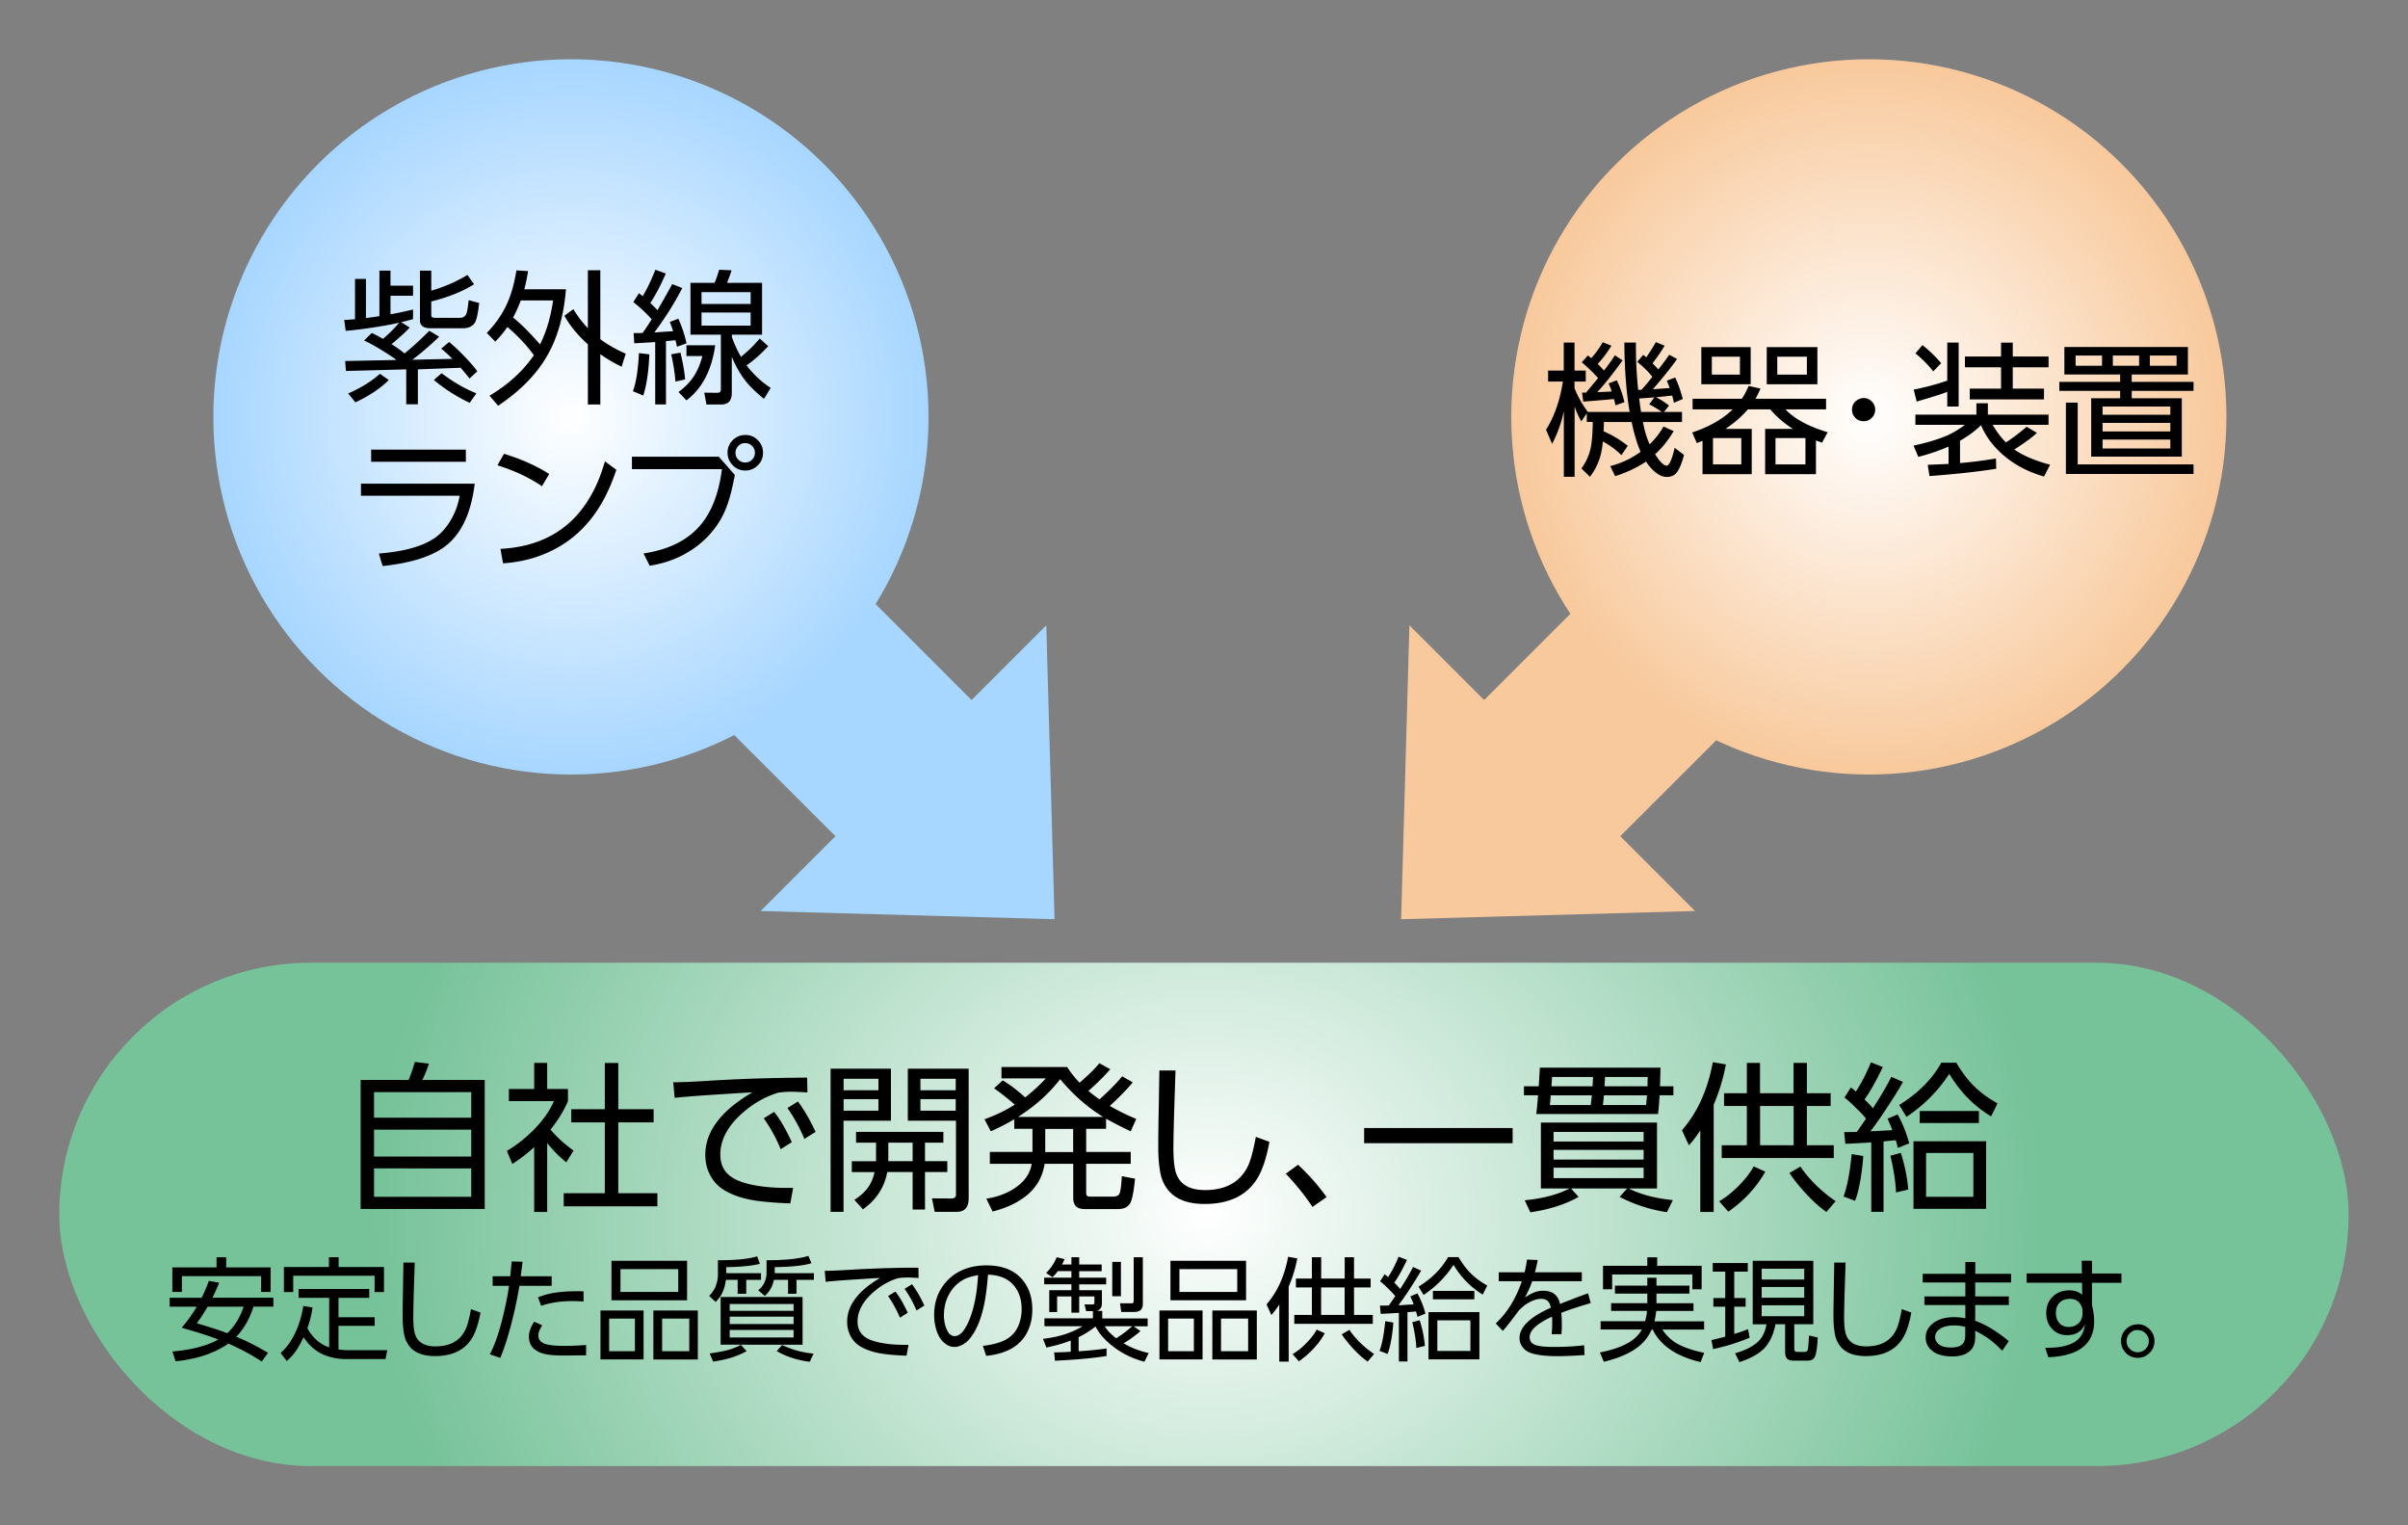
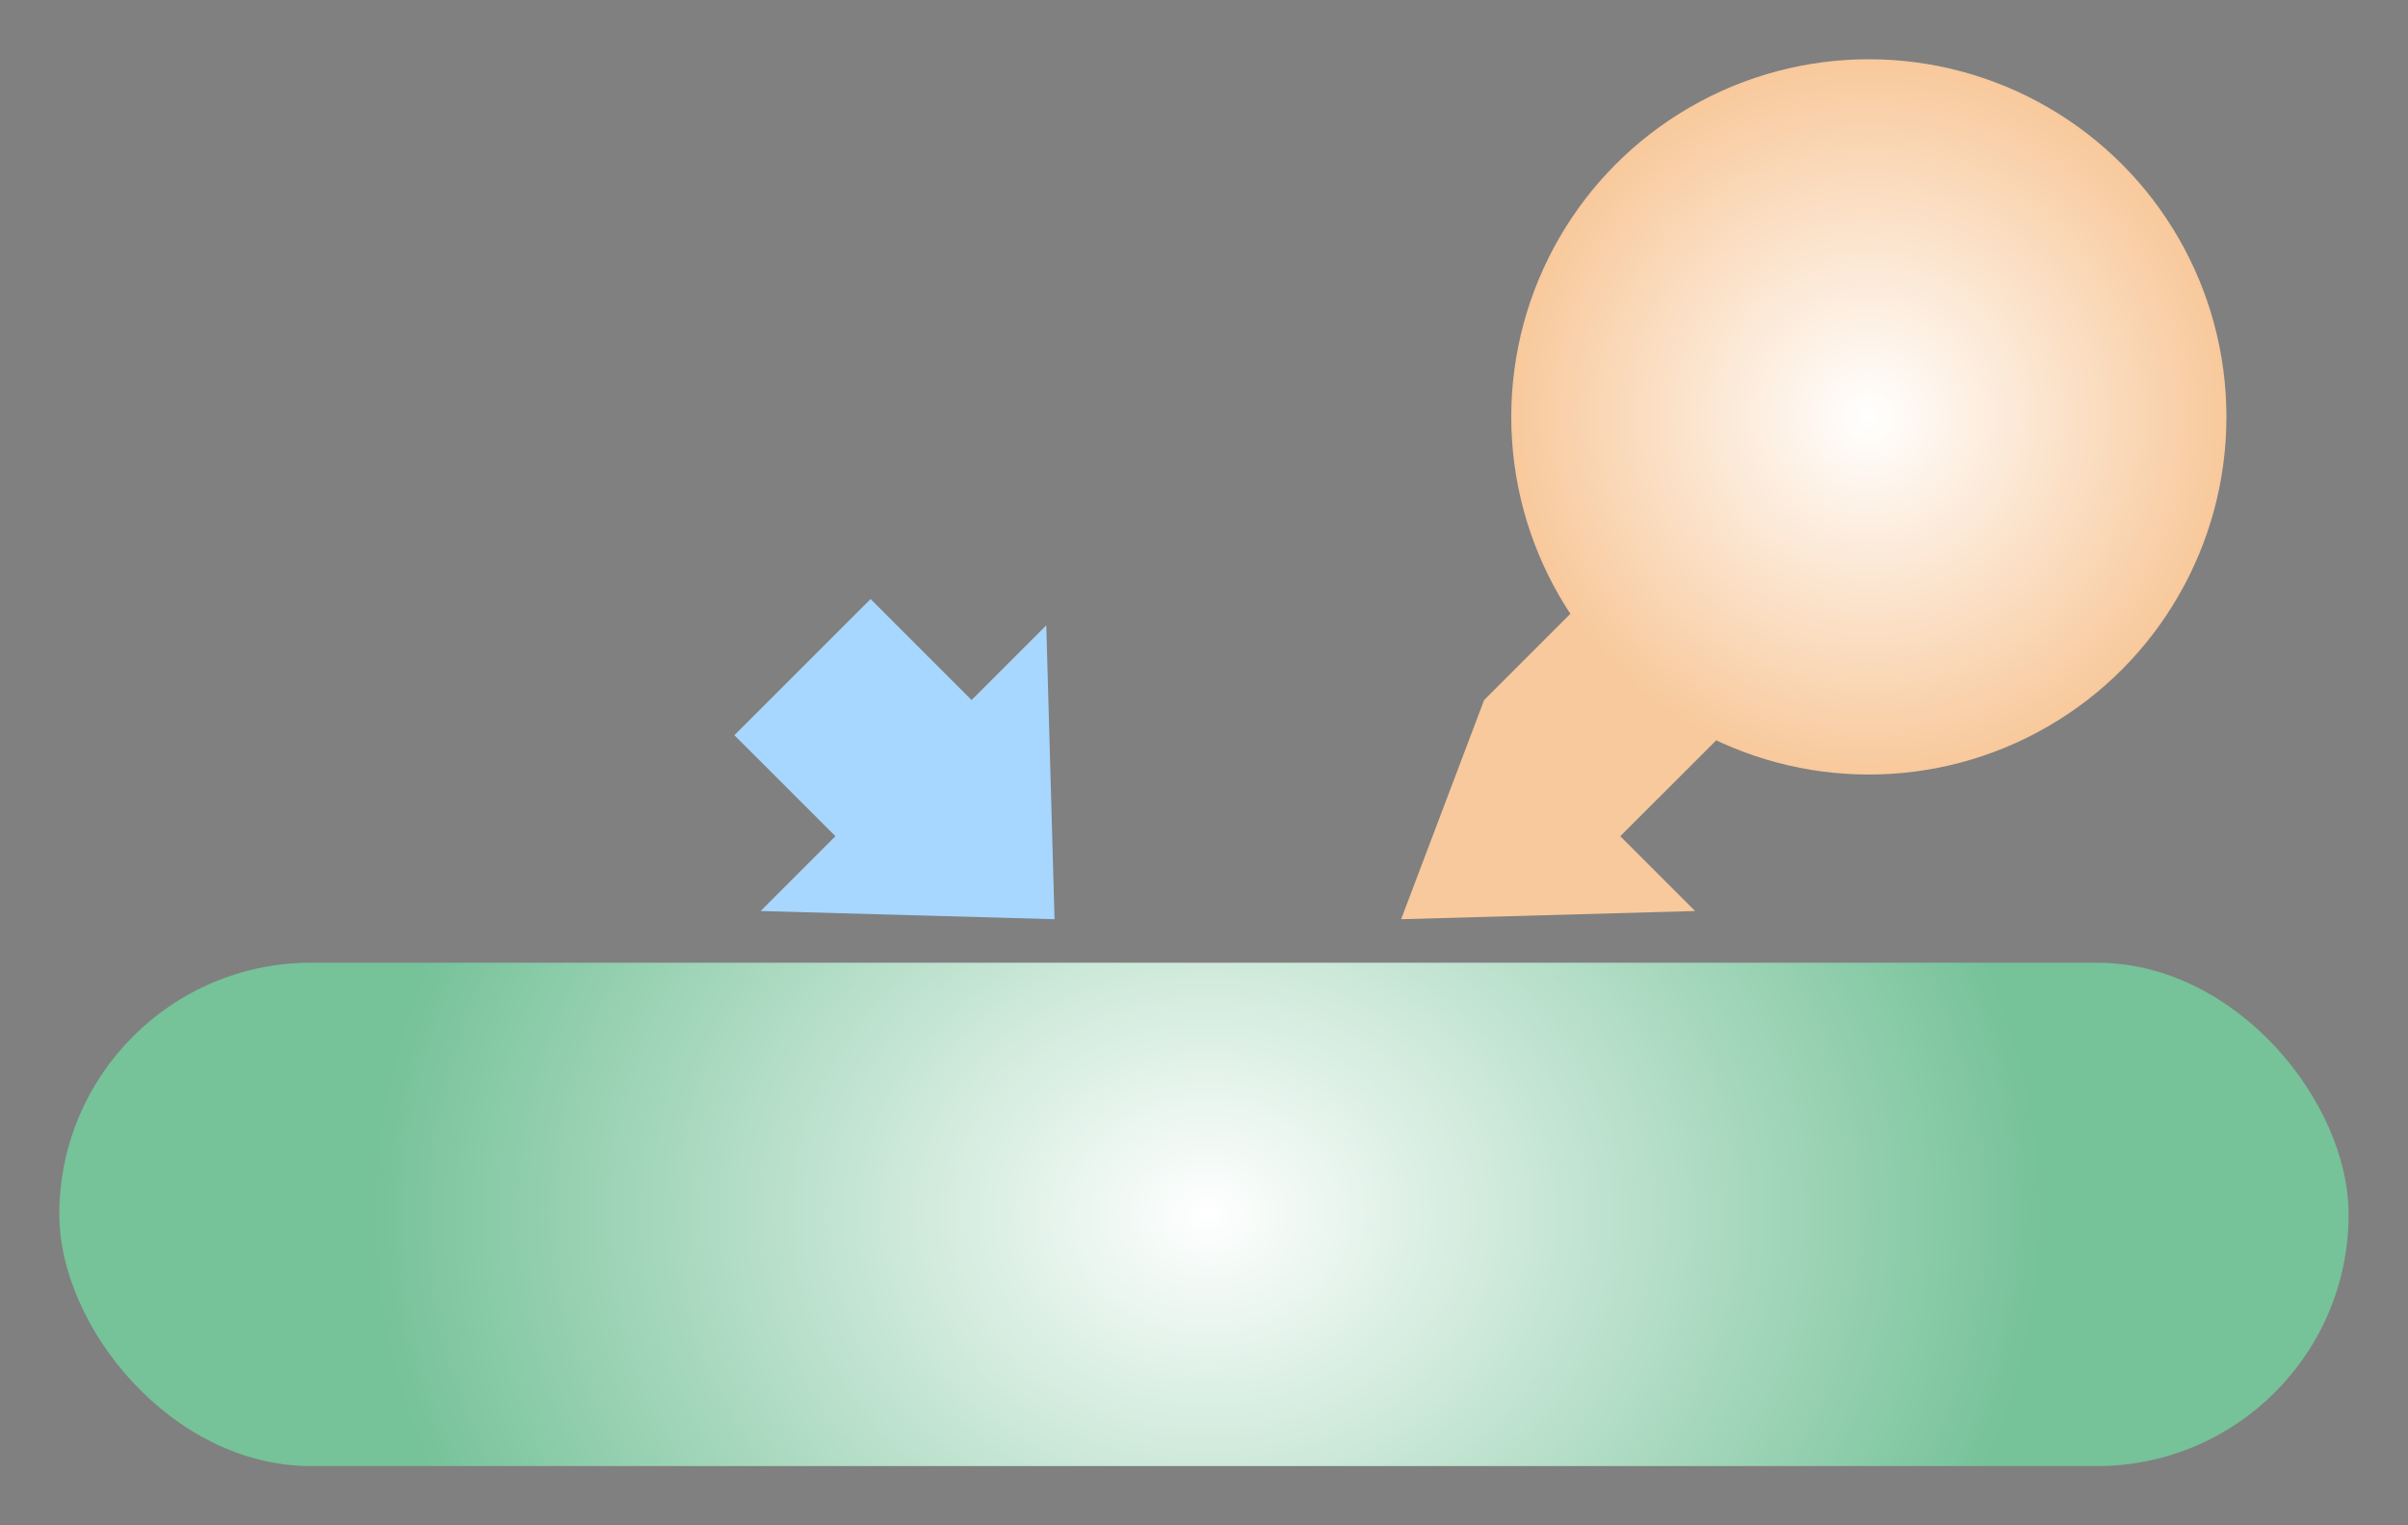
<svg xmlns="http://www.w3.org/2000/svg" viewBox="0 0 300 190">
  <rect x="0" y="0" width="300" height="190" fill="#808080" stroke="none" />
  <defs>
    <radialGradient id="a" cx="71.13" cy="51.93" r="44.55" fx="71.13" fy="51.93" gradientUnits="userSpaceOnUse">
      <stop offset="0" stop-color="#fff" />
      <stop offset="1" stop-color="#a7d6ff" />
    </radialGradient>
    <radialGradient id="b" cx="232.83" cy="51.93" r="44.55" fx="232.83" fy="51.93" gradientUnits="userSpaceOnUse">
      <stop offset="0" stop-color="#fff" />
      <stop offset="1" stop-color="#f8c99c" />
    </radialGradient>
    <radialGradient id="c" cx="149.79" cy="151.27" r="87.79" fx="149.79" fy="151.27" gradientTransform="matrix(1.19 0 0 1 -27.82 0)" gradientUnits="userSpaceOnUse">
      <stop offset="0" stop-color="#fff" />
      <stop offset="1" stop-color="#76c299" />
    </radialGradient>
  </defs>
  <path d="m131.38 114.5-1.03-36.61-9.31 9.31-12.58-12.58-16.97 16.96 12.59 12.58-9.32 9.32 36.62 1.02z" style="fill:#a7d6ff" />
-   <circle cx="71.13" cy="51.93" r="44.55" style="fill:url(#a)" />
-   <path d="m174.56 114.5 36.62-1.02-9.32-9.32 12.59-12.58-16.97-16.96L184.9 87.2l-9.31-9.31-1.03 36.61z" style="fill:#f8c99c" />
+   <path d="m174.56 114.5 36.62-1.02-9.32-9.32 12.59-12.58-16.97-16.96L184.9 87.2z" style="fill:#f8c99c" />
  <circle cx="232.83" cy="51.93" r="44.55" style="fill:url(#b)" />
  <rect width="285.21" height="62.7" x="7.39" y="119.92" rx="31.35" ry="31.35" style="fill:url(#c)" />
-   <path d="M50.41 44.01c.9-.71 1.92-1.65 3.08-2.81l1.22.74a34.283 34.283 0 0 1-3.34 2.87l4.99-.11c-.49-.5-.96-.93-1.39-1.27l.98-.83c.53.42 1.17 1.02 1.92 1.8.7.72 1.23 1.34 1.6 1.85l-.98.9a30.4 30.4 0 0 0-1.1-1.34l-5.33.2v4.35h-1.45v-4.35l-7.51.2-.1-1.24 6.31-.13.04-.03c-.36-.28-.92-.65-1.68-1.12-.93-.58-1.7-1-2.31-1.27l.96-.95c.43.2.9.45 1.4.74.82-.71 1.49-1.39 2.02-2.02-.63.15-1.43.31-2.42.47-1.61.26-3.02.45-4.25.55l-.19-1.35c.6-.04 1.05-.07 1.35-.1v-5.02h1.36v4.87c.71-.08 1.27-.16 1.68-.23v-5.67h1.38v1.87h2.81v1.26h-2.81v2.31c1.14-.21 2.07-.41 2.81-.6v1.2c-.58.16-1.07.29-1.48.38l1.06.67c-.5.55-1.26 1.24-2.26 2.07.59.37 1.13.75 1.61 1.14Zm-6.13 6.11-.9-1.11c1.57-.68 2.89-1.5 3.96-2.45l1.1.78c-1.06 1.05-2.45 1.97-4.16 2.78Zm8.03-16.41h1.42v2.5c1.56-.45 3.07-1.1 4.51-1.96l.82 1.16c-1.45.91-3.23 1.62-5.33 2.14v1.63c0 .17.03.28.09.33s.23.08.5.08h2.93c.44 0 .73-.18.87-.54.08-.22.17-.77.27-1.66l1.31.35c-.15 1.32-.33 2.15-.56 2.49-.3.44-.8.66-1.49.66h-3.99c-.9 0-1.34-.33-1.34-.99v-6.19ZM59.35 49l-.84 1.18c-1.67-.8-3.16-1.75-4.46-2.85l.97-.84c1.42 1.08 2.87 1.92 4.34 2.51ZM66.51 44.24c-.91-1.25-2.01-2.42-3.3-3.51-.43.64-.94 1.25-1.51 1.82l-1.05-1.08c1.1-1.13 1.94-2.36 2.53-3.67.51-1.13.9-2.5 1.16-4.12l1.45.09c-.13.84-.29 1.6-.47 2.26h5.19c-.26 3.25-1.03 6-2.32 8.25-1.33 2.33-3.37 4.41-6.13 6.26l-1.07-1.25c2.33-1.39 4.17-3.07 5.52-5.04Zm.77-1.33c.79-1.59 1.33-3.42 1.63-5.49h-4.03c-.23.65-.55 1.37-.96 2.14.96.76 2.08 1.87 3.37 3.35Zm7.51-.66c.88.66 1.94 1.27 3.17 1.81l-.52 1.62c-.95-.46-1.83-.98-2.65-1.56v6.26h-1.55v-7.49c-1.24-1.11-2.22-2.29-2.93-3.56l1.12-.82c.52.86 1.12 1.65 1.81 2.37v-7.22h1.55v8.58ZM80.9 44.15c-.09 2.12-.34 3.83-.76 5.12l-1.29-.54c.4-1.05.65-2.64.75-4.75l1.3.16Zm1-5.5c.45-.76 1.07-1.84 1.85-3.26l1.25.49c-.98 1.9-2.14 3.74-3.47 5.52h.18l1.07-.08 1.08-.06c-.12-.38-.26-.77-.41-1.16l1.06-.4c.46 1.01.8 2.03 1.02 3.07l-1.19.42c-.06-.3-.12-.57-.18-.81l-1.19.11v7.89h-1.34v-7.77c-1.08.07-1.95.12-2.61.15l-.08-1.27h.42c.18 0 .42 0 .7-.02.46-.64.83-1.21 1.13-1.69-.64-.74-1.41-1.46-2.29-2.15l.71-1.11c.13.11.26.21.4.33l.05.04c.49-.76 1.02-1.86 1.59-3.29l1.3.47c-.69 1.58-1.34 2.8-1.93 3.67.37.35.66.64.87.89Zm2.88 5.28c.33 1.42.52 2.53.57 3.33l-1.2.27c-.06-.92-.23-2.05-.53-3.4l1.15-.2Zm4.32-.91c-.43 3.09-1.62 5.37-3.58 6.85l-.99-1.04c.81-.59 1.45-1.25 1.92-1.98.45-.69.8-1.52 1.06-2.5h-1.99v-1.34h3.58Zm3.2 1.44c.56-.47.9-.77 1.03-.89.33-.3.77-.77 1.32-1.4l1.06.95c-.88.95-1.78 1.75-2.7 2.39.88 1.15 1.89 2.09 3.01 2.81l-.84 1.36c-.85-.69-1.54-1.34-2.07-1.96-.76-.89-1.4-1.98-1.94-3.28v4.51c0 .96-.43 1.43-1.3 1.43h-1.86l-.27-1.47 1.52.02c.19 0 .34-.02.44-.09.08-.05.11-.18.11-.4v-6.75h-3.79v-6.46h3.01c.19-.45.38-.99.56-1.63l1.55.07c-.14.46-.33.98-.56 1.56h4.36v6.46h-3.76v.28c.33.93.71 1.75 1.13 2.47Zm1.22-8.07H87.4v1.47h6.12v-1.47Zm0 2.54H87.4v1.63h6.12v-1.63ZM44.97 60.25h14.17c-.46 3.79-1.75 6.44-3.87 7.94-1.66 1.18-4.2 1.96-7.6 2.32l-.47-1.56c3.09-.24 5.41-.88 6.94-1.92.88-.6 1.63-1.48 2.24-2.64.42-.79.71-1.66.89-2.64h-12.3v-1.5Zm1.27-4.24h11.8v1.51h-11.8v-1.51ZM62.79 56.53c2.09.63 3.97 1.46 5.63 2.51l-.9 1.52c-1.58-1.07-3.43-1.94-5.55-2.6l.82-1.43Zm-.12 13.64-.32-1.8c3.36-.18 6.13-1.18 8.29-3 1.7-1.42 3.05-3.38 4.04-5.86.21-.54.44-1.22.69-2.04l1.42 1.05c-.53 1.55-1.09 2.85-1.68 3.89-1.96 3.52-4.8 5.86-8.51 7.04-1.24.39-2.55.63-3.94.72ZM78.71 56.89h10.84l2 2.27c-.29 1.54-.6 2.79-.95 3.76-.64 1.79-1.69 3.33-3.16 4.61-1.79 1.56-3.96 2.54-6.5 2.94l-.77-1.53c3.21-.48 5.61-1.7 7.21-3.67 1.35-1.67 2.2-3.95 2.56-6.83H78.73v-1.56Zm14.18-2.71c.63 0 1.16.25 1.61.74.38.42.56.91.56 1.48 0 .66-.24 1.2-.73 1.64-.42.38-.91.57-1.48.57-.66 0-1.21-.25-1.64-.74-.38-.42-.57-.92-.57-1.49 0-.64.24-1.18.73-1.63.42-.38.92-.57 1.52-.57Zm-.06 1.01c-.35 0-.64.13-.88.4-.21.23-.32.5-.32.81 0 .36.13.66.4.9.23.21.5.31.81.31.36 0 .66-.13.9-.4.21-.23.31-.51.31-.82 0-.35-.13-.65-.4-.89-.23-.21-.5-.31-.83-.31ZM204.5 48.55c.25-.26.71-.79 1.36-1.61-.47-.6-1.1-1.23-1.88-1.87l.75-.87.37.31c.49-.7.88-1.33 1.19-1.89l1.1.44c-.48.8-.98 1.53-1.51 2.19.35.36.59.62.73.77.7-.91 1.15-1.52 1.35-1.83l.98.53c-.74 1.05-1.75 2.3-3.01 3.76.09 0 .25-.01.48-.03.56-.04 1.09-.08 1.61-.12-.11-.28-.23-.59-.36-.91l1.04-.4c.38.8.69 1.7.95 2.68l-1.11.47c-.07-.34-.14-.64-.21-.89h-.08c-1.24.14-1.89.2-1.94.2.47.22 1.02.56 1.63 1.04l-.64.79h2.25v1.26h-4.87l.02.07c.19 1.04.47 1.94.82 2.7.64-.6 1.22-1.33 1.73-2.21l1.26.57c-.7 1.18-1.47 2.14-2.31 2.88.59.94 1.07 1.42 1.44 1.42.32 0 .65-.74 1-2.22l1.16.89c-.25.93-.51 1.61-.8 2.04-.31.47-.75.7-1.33.7-.61 0-1.24-.33-1.88-1-.26-.28-.5-.58-.72-.91-1.18.77-2.46 1.38-3.85 1.81l-.61-1.25c1.39-.36 2.65-.95 3.78-1.78-.45-1.03-.81-2.27-1.11-3.71h-3.46c0 .46-.02.85-.04 1.15 1.11.49 2.12 1.09 3.01 1.82l-.79 1.15c-.65-.64-1.42-1.21-2.31-1.7-.04.42-.09.81-.16 1.16-.22 1.2-.71 2.28-1.45 3.24l-1.06-1.04c.66-.9 1.07-1.88 1.23-2.96.11-.76.17-1.7.18-2.83h-.74v-1.08l-.69 1.01c-.36-.66-.64-1.28-.83-1.85v8.75h-1.34V51.2c-.28 1.4-.77 2.76-1.46 4.09l-.76-1.76c1.04-1.65 1.74-3.65 2.1-6h-1.84v-1.37h1.95v-3.49h1.34v3.49h1.4v1.37h-1.4v.81c.38 1 .93 1.98 1.64 2.94v.03h5.23c-.42-2.44-.64-5.32-.66-8.64h1.44v.6c0 1.64.09 3.4.28 5.29h.39Zm-5.51.29c.67-.01 1.28-.04 1.81-.09-.11-.33-.24-.66-.39-.99l1.02-.39c.42.89.74 1.8.95 2.72l-1.12.4c-.05-.26-.11-.52-.18-.79-.62.07-1.79.17-3.52.3l-.31.03-.15-1.13h.49c.15-.16.65-.77 1.51-1.81-.68-.74-1.36-1.4-2.04-1.96l.76-.85c.18.13.32.24.44.33.61-.71 1.08-1.37 1.41-1.98l1.09.43c-.56.91-1.13 1.67-1.71 2.27.35.35.61.63.78.83.61-.79 1.06-1.42 1.35-1.9l.97.62c-1.18 1.65-2.24 2.98-3.17 3.98Zm7.12.66-1.89.14c.06.53.14 1.08.23 1.67h2.58c-.56-.39-1.08-.7-1.56-.95l.64-.86ZM214.96 53.42h3.28v5.64h-6.13v-4.15c-.19.08-.42.17-.71.28l-.58-1.32c2.14-.71 3.82-1.68 5.05-2.88h-5v-1.32H217c.32-.46.6-1 .85-1.6l1.48.33c-.22.51-.42.93-.62 1.27h8.79v1.32h-5.06c1.11 1.18 2.87 2.13 5.26 2.85l-.7 1.3c-.36-.13-.61-.22-.76-.28v4.2h-6.33v-5.64h3.46c-1.12-.71-2.06-1.52-2.82-2.43h-2.79c-.77.9-1.71 1.71-2.79 2.43Zm-3-10.18h6.15v4.62h-6.15v-4.62Zm4.81 1.19h-3.5v2.23h3.5v-2.23Zm.17 10.14h-3.53v3.28h3.53v-3.28Zm3.17-11.33h6.31v4.62h-6.31v-4.62Zm4.82 11.33h-3.73v3.28h3.73v-3.28Zm.18-10.14h-3.69v2.23h3.69v-2.23ZM232.19 49.58c.41 0 .76.16 1.05.48.25.28.38.59.38.96 0 .43-.16.79-.48 1.08-.27.25-.59.37-.97.37-.43 0-.79-.16-1.07-.47-.25-.28-.37-.6-.37-.98 0-.42.16-.77.47-1.05.28-.25.61-.38.99-.38ZM246.82 52.95c-.71.7-1.58 1.35-2.63 1.95v2.78c1.36-.11 2.85-.3 4.48-.57l.03 1.28c-2.32.37-5.09.67-8.32.91l-.21-1.4c.56-.02 1.42-.06 2.59-.11v-2.16c-1.18.51-2.43.94-3.77 1.28l-.59-1.4c1.63-.36 2.98-.76 4.04-1.2.77-.32 1.55-.79 2.36-1.39h-6.17v-1.27h7.6v-1.42h1.43v1.42h7.56v1.27h-6.97c.51.86 1.06 1.59 1.66 2.19.82-.53 1.68-1.18 2.58-1.95l1.28.76c-.59.56-1.53 1.25-2.82 2.07 1.08.76 2.57 1.39 4.46 1.9l-.76 1.47c-1.77-.51-3.32-1.28-4.64-2.32-1.49-1.17-2.55-2.52-3.2-4.07Zm-4.22-5.53v-4.75h1.42v7.97h-1.42v-1.83c-.77.3-2.04.7-3.81 1.21l-.37-1.49c1.38-.27 2.78-.64 4.18-1.12Zm-3.1-4.44c.88.7 1.66 1.45 2.34 2.26l-.99 1.02c-.62-.8-1.36-1.55-2.22-2.24l.88-1.04Zm9.81-.3h1.45v1.73h4.46v1.34h-4.46v2.66h3.89v1.34h-9.25v-1.34h3.9v-2.66h-4.5v-1.34h4.5v-1.73ZM272.58 43.22v3.43h-7v.92h7.7v1.12h-7.7v.92h6.24v7.27h-11.29v-7.27h3.61v-.92h-7.58v-1.12h7.58v-.92h-6.95v-3.43h15.39Zm-13.73 14.63h14.43v1.19h-15.9v-8.89h1.47v7.71Zm3.03-13.56h-3.29v1.27h3.29v-1.27Zm8.51 6.35h-8.44v1.02h8.44v-1.02Zm0 2.04h-8.44v1.06h8.44v-1.06Zm0 2.07h-8.44v1.11h8.44v-1.11Zm-3.89-10.46h-3.27v1.27h3.27v-1.27Zm4.67 0h-3.33v1.27h3.33v-1.27ZM44.93 134.52h5.98c.28-.67.54-1.42.77-2.24l1.76.21c-.27.82-.55 1.5-.83 2.03h7.78v16.07H44.93v-16.07Zm13.78 1.52H46.6v3.18h12.11v-3.18Zm0 4.67H46.6v3.35h12.11v-3.35Zm0 4.83H46.6v3.54h12.11v-3.54ZM68.17 142.4v8.57h-1.62v-8.09c-.79.74-1.7 1.45-2.72 2.11l-.68-1.63a16.79 16.79 0 0 0 3.8-3.11c.95-1.05 1.63-2.08 2.05-3.09h-5.6v-1.51h3.15v-3.25h1.62v3.25h2.59v1.51c-.47 1.13-1.19 2.31-2.17 3.55.8.95 1.76 1.82 2.87 2.61l-.91 1.46c-.79-.62-1.58-1.42-2.38-2.39Zm7.18-9.99h1.68v5.76h4.4v1.64h-4.4v8.82h4.87v1.63H70.23v-1.63h5.12v-8.82h-4.18v-1.64h4.18v-5.76ZM83.89 134.81c.93 0 2.26-.05 3.99-.16 3.61-.23 7.22-.36 10.83-.4l1.85-.02.03 1.85c-.96-.06-1.63-.09-2.03-.09-.53 0-1.07.04-1.61.12-1.58.48-3.03 1.3-4.36 2.45-1.9 1.65-2.85 3.4-2.85 5.24s.98 2.92 2.94 3.52c1.46.44 3.26.65 5.4.65h.73l-.35 1.93c-1.59-.06-2.9-.16-3.93-.29-1.78-.23-3.24-.7-4.38-1.41-.68-.42-1.22-1-1.62-1.72-.44-.79-.66-1.66-.66-2.63 0-2.9 1.95-5.5 5.86-7.78-.38.01-2.32.13-5.82.36-1.63.11-2.91.22-3.86.32l-.17-1.94Zm11.26 4.49 1.3-.8c.73.92 1.46 2.17 2.2 3.77l-1.39.88a18.99 18.99 0 0 0-2.11-3.85Zm2.95-1.28 1.31-.81c.75.98 1.48 2.24 2.2 3.78l-1.4.88a19.54 19.54 0 0 0-2.11-3.85ZM103.48 133.12H111v6.48h-5.91v11.35h-1.61v-17.83Zm5.96 1.26h-4.34v1.43h4.34v-1.43Zm0 2.53h-4.34v1.44h4.34v-1.44Zm5.8 7.73h2.78v1.35h-2.78v4.67h-1.54v-4.67h-3.16c-.35 1.91-1.36 3.46-3.03 4.65l-1.07-1.18c.88-.56 1.53-1.2 1.94-1.91.25-.45.45-.97.58-1.55h-2.84v-1.35h3.02v-2.31h-2.49v-1.35h10.88v1.35h-2.29v2.3Zm-1.54 0v-2.3h-3.03v2.3h3.03Zm-.61-11.52h7.59v16.13c0 1.13-.49 1.7-1.48 1.7h-2.75l-.34-1.68 2.37.02c.41 0 .62-.15.62-.47v-9.22h-6v-6.48Zm5.98 1.26h-4.4v1.43h4.4v-1.43Zm0 2.53h-4.4v1.44h4.4v-1.44ZM136.98 136.94c1.24-1.11 2.18-2.07 2.82-2.87l1.32.75c-.65.8-1.6 1.78-2.86 2.94 1.06.61 2.16 1.15 3.3 1.62l-.69 1.54c-1.04-.48-2.06-1.01-3.07-1.57v1.26h-2.48v2.88h5.55v1.48h-5.55v3.57c0 .22.04.37.12.43.08.06.23.09.47.09h2.7c.46 0 .75-.13.87-.4s.22-.98.28-2.15l1.65.31c-.16 1.6-.36 2.6-.59 3.03-.27.51-.8.76-1.6.76h-3.96c-.53 0-.9-.09-1.11-.26-.29-.24-.44-.61-.44-1.09v-4.29h-3.56c-.27 1.65-1.04 2.99-2.32 4-1.13.89-2.52 1.53-4.17 1.94l-.78-1.6c1.47-.22 2.72-.71 3.76-1.46 1.09-.79 1.72-1.75 1.89-2.88h-5.21v-1.48h5.31v-2.88h-2.27v-1.19c-.86.51-1.83 1.02-2.92 1.5l-.79-1.5c1.37-.49 2.63-1.09 3.78-1.82-.81-.71-1.67-1.39-2.58-2.04l1.08-.99c.94.58 1.88 1.29 2.79 2.13.95-.75 1.81-1.54 2.58-2.37h-5.53v-1.42h8.18c.46.72.98 1.37 1.55 1.96 1.11-.96 1.93-1.77 2.47-2.43l1.35.75c-.77.89-1.68 1.78-2.72 2.7.39.33.82.65 1.28.98l.1.07Zm.46 2.19c-1.95-1.19-3.73-2.76-5.36-4.7-1.41 1.81-3.16 3.38-5.25 4.7h10.62Zm-3.74 1.49h-3.48v2.88h3.48v-2.88ZM144.44 133.34h2.01l-.06 1.84c-.13 3.88-.2 6.49-.2 7.83 0 1.45.11 2.49.33 3.12.48 1.41 1.69 2.11 3.61 2.11 2.62 0 4.41-1.02 5.37-3.05.33-.7.64-1.89.96-3.58l1.69.62c-.35 1.92-.83 3.42-1.46 4.48-1.3 2.17-3.5 3.26-6.6 3.26-2.13 0-3.66-.59-4.59-1.77-.49-.62-.8-1.34-.95-2.16-.17-.93-.25-1.99-.25-3.16 0-1.11.02-2.83.07-5.19.02-1.19.04-2.64.07-4.36ZM161.72 145.09c1.28 1.18 2.47 2.52 3.55 4.02l-1.75 1.23c-.94-1.41-2.05-2.79-3.33-4.14l1.52-1.11ZM169.95 140.51h18.5v1.89h-18.5v-1.89ZM206.82 135.31h1.66v1.12h-1.72c-.04.78-.11 1.56-.19 2.34H191.4c.07-.64.15-1.43.22-2.34h-1.76v-1.12h1.84c.03-.4.08-1.17.14-2.32h15.03c-.01.68-.03 1.45-.06 2.32Zm-3.92 12.72c1.45.75 3.29 1.23 5.51 1.46l-.74 1.5c-2.04-.3-4.01-.93-5.89-1.9l.94-1.05h-6.99l.94 1.05c-1.66.94-3.67 1.58-6.02 1.92l-.69-1.5c2.27-.22 4.12-.71 5.58-1.47h-3.57v-8.21h14.47v8.21h-3.52Zm-4.58-11.59h-5.12c-.01.21-.05.62-.11 1.21h5.09c.07-.59.12-.99.14-1.21Zm.09-1.13.06-1.16h-5.11a10 10 0 0 1-.05.79l-.02.37h5.12Zm6.36 5.69h-11.22v1.19h11.22V141Zm0 2.23h-11.22v1.21h11.22v-1.21Zm0 2.23h-11.22v1.29h11.22v-1.29Zm.42-9.02h-5.37c-.01.23-.05.64-.13 1.21h5.39c.03-.31.07-.71.11-1.21Zm.07-1.13V134.71l.02-.56h-5.32c-.01.36-.03.75-.06 1.16h5.35ZM213.5 137.6v13.37h-1.67V140.8c-.45.7-.92 1.32-1.42 1.87l-.86-1.88c1.93-2.23 3.21-5.05 3.84-8.48l1.63.28c-.31 1.68-.81 3.35-1.52 5.01Zm1.82 13.33-1.14-1.3c.83-.47 1.64-1.12 2.43-1.92.78-.79 1.41-1.59 1.88-2.42l1.44.66c-1.11 1.95-2.64 3.61-4.61 4.98Zm2.31-18.53h1.64v3.78h4.18v-3.78h1.66v3.78h2.96v1.59h-2.96v4.89h3.35v1.59H214.5v-1.59h3.13v-4.89h-2.84v-1.59h2.84v-3.78Zm5.83 5.37h-4.18v4.89h4.18v-4.89Zm4.09 13.2c-.77-.53-1.58-1.25-2.43-2.15-.89-.95-1.62-1.85-2.18-2.71l1.36-.8c1.13 1.64 2.59 3.08 4.39 4.31l-1.14 1.35ZM232.13 144.01c-.05.85-.16 1.78-.32 2.79-.2 1.22-.44 2.15-.7 2.78l-1.44-.54c.45-1.15.79-2.91 1.02-5.28l1.45.24Zm1.21-5.96c1.05-1.64 1.82-2.95 2.29-3.92l1.45.64c-.44.81-1.18 2-2.22 3.56-.75 1.13-1.36 1.99-1.83 2.59l.42-.02c1-.05 1.77-.09 2.31-.12-.14-.38-.34-.86-.6-1.43l1.26-.53c.62 1.13 1.1 2.33 1.44 3.6l-1.42.57c-.06-.25-.14-.57-.25-.96l-.55.05-.51.05-.47.05v8.77h-1.53v-8.64c-1.59.09-2.67.15-3.23.17l-.14-1.46c.59 0 1.11 0 1.57-.03.24-.32.62-.87 1.15-1.65-.21-.28-.62-.72-1.23-1.31-.61-.61-1.09-1.04-1.46-1.31l.8-1.26c.22.16.43.33.63.5.64-.97 1.27-2.18 1.87-3.63l1.48.58c-.86 1.8-1.62 3.15-2.28 4.04.49.48.83.84 1.04 1.09Zm3.47 5.56c.49 1.5.8 3.02.93 4.56l-1.52.37c-.07-1.39-.3-2.92-.71-4.58l1.31-.35Zm.7-4.49-.9-1.48c2.36-1.46 4.11-3.22 5.24-5.26h1.88c.69 1.17 1.42 2.14 2.18 2.89.79.79 1.77 1.51 2.95 2.17l-.8 1.62c-2.14-1.29-3.87-3.06-5.21-5.3-1.37 2.11-3.15 3.9-5.34 5.37Zm9.93 3.04v8.42h-9.05v-8.42h9.05Zm-.9-2.27h-7.37v-1.5h7.37v1.5Zm-.69 3.73h-5.89v5.46h5.89v-5.46ZM29.43 166.51c1.17.47 2.49 1.13 3.96 2l-.78 1.09c-1.25-.83-2.64-1.57-4.16-2.24-1.69 1.19-3.88 1.93-6.57 2.21l-.4-1.22c2.43-.22 4.34-.72 5.72-1.49-1.06-.42-2.58-.91-4.57-1.47.72-.83 1.34-1.7 1.88-2.62h-3.37v-1.11h3.98c.31-.61.61-1.31.9-2.11l1.28.23a23.7 23.7 0 0 1-.83 1.87h7.59v1.11h-2.48c-.47 1.5-1.18 2.75-2.14 3.75Zm-7.95-8.64h5.5v-1.26h1.2v1.26h5.54v3.06h-1.19v-1.97h-9.87v1.97h-1.19v-3.06Zm6.83 8.2c.9-.83 1.58-1.93 2.04-3.3h-4.48c-.48.81-.93 1.5-1.36 2.06 1.64.48 2.91.89 3.8 1.24ZM38.29 165.44c.67 1.22 1.58 2.01 2.72 2.39v-6.17H37.2v-1.1H46v1.1h-3.83v2.42h4.51v1.07h-4.51v2.95c.39.05.77.08 1.13.08h4.95l-.22 1.11h-5c-.61 0-1.22-.08-1.85-.25-1.1-.29-2.02-.85-2.75-1.68-.2-.22-.4-.49-.61-.79-.35.73-.67 1.3-.96 1.72s-.67.83-1.13 1.25l-.77-1c.79-.7 1.44-1.63 1.95-2.8.41-.93.7-1.96.88-3.06l1.15.18c-.12.85-.33 1.71-.64 2.58Zm2.68-8.84h1.22v1.22h5.65v3.12h-1.17v-2.03H36.53v2.03h-1.16v-3.12h5.61v-1.22ZM50.26 157.27h1.41l-.04 1.29c-.09 2.72-.14 4.54-.14 5.48 0 1.02.08 1.75.23 2.19.34.98 1.18 1.48 2.53 1.48 1.84 0 3.09-.71 3.76-2.13.23-.49.45-1.32.67-2.51l1.18.43c-.24 1.34-.58 2.39-1.03 3.14-.91 1.52-2.45 2.28-4.62 2.28-1.49 0-2.56-.41-3.21-1.24-.34-.44-.56-.94-.66-1.51-.12-.65-.18-1.39-.18-2.21 0-.78.02-1.99.05-3.63.01-.83.03-1.85.05-3.05ZM64.71 160.16c-.28 1.71-.65 3.42-1.11 5.13-.44 1.63-.86 2.91-1.28 3.85l-1.29-.44c.57-1.1 1.09-2.55 1.54-4.35.37-1.48.66-2.88.85-4.18h-2.04v-1.19h2.19l.18-1.85 1.35.04-.08.69-.08.61-.06.51h3.85v1.19H64.7Zm1.83 4.47 1.02.46c-.32.47-.49.89-.49 1.27 0 .33.14.61.42.83.38.3 1.33.46 2.84.46.82 0 1.72-.04 2.69-.11v1.28l-.6.01c-1.17.01-1.86.02-2.06.02-1.07 0-1.87-.06-2.4-.17-1.38-.31-2.07-1.04-2.07-2.21 0-.53.22-1.14.66-1.84Zm.5-3.04c.74-.28 1.47-.48 2.19-.58.75-.11 1.62-.17 2.62-.17.23 0 .52 0 .85.02v1.26c-.52-.03-.99-.05-1.42-.05-1.47 0-2.75.2-3.86.59l-.4-1.08ZM74.81 163.24h5.37v6.1h-5.37v-6.1Zm1.08 1.01v4.06h3.21v-4.06h-3.21Zm.29-7.2h9.42v4.92h-9.42v-4.92Zm1.12 1.04v2.84h7.2v-2.84h-7.2Zm4.1 5.15h5.54v6.1H81.4v-6.1Zm1.09 1.01v4.06h3.38v-4.06h-3.38ZM94.66 157.43c-.98.25-2.37.38-4.18.41v.75h4.33v.83h-1.84v1.74H91.9v-1.74h-1.47c-.13 1.16-.55 2.07-1.27 2.75l-.81-.74c.39-.41.65-.8.8-1.19.19-.5.29-.96.29-1.37v-1.89c2.26 0 3.89-.16 4.89-.49l.34.93Zm-1.64 10.88c-.64.34-1.29.61-1.93.81-.59.18-1.34.35-2.24.49l-.44-1.02c.8-.11 1.49-.23 2.06-.37.65-.16 1.26-.39 1.83-.7l.72.79Zm6.97-6.75v5.94H89.78v-5.94h10.21Zm-1.12.87h-7.96v.85h7.96v-.85Zm0 1.58h-7.96v.92h7.96v-.92Zm0 1.65h-7.96v.94h7.96v-.94Zm2.22-8.31c-.98.3-2.5.46-4.57.49v.75h4.88v.83h-2.17v1.74h-1.05v-1.74h-1.76c-.17.83-.55 1.49-1.14 2l-.82-.7c.38-.31.64-.65.79-1 .17-.4.25-.78.25-1.13v-1.61c2.3 0 4.03-.18 5.21-.54l.39.92Zm-.2 12.28c-1.53-.19-2.9-.63-4.12-1.33l.67-.76c1.24.59 2.55.95 3.92 1.07l-.48 1.02ZM102.75 158.3c.65 0 1.58-.04 2.8-.11 2.52-.16 5.05-.25 7.58-.28h1.29l.02 1.28c-.67-.04-1.14-.06-1.42-.06-.37 0-.75.03-1.13.08-1.11.34-2.12.91-3.05 1.72-1.33 1.16-2 2.38-2 3.67s.69 2.05 2.06 2.46c1.02.3 2.28.46 3.78.46h.51l-.25 1.35c-1.11-.04-2.03-.11-2.75-.21-1.25-.16-2.27-.49-3.06-.98-.48-.3-.86-.7-1.13-1.2-.31-.55-.46-1.17-.46-1.84 0-2.03 1.37-3.85 4.1-5.45-.27 0-1.63.09-4.07.25-1.14.08-2.04.15-2.7.23l-.12-1.36Zm7.89 3.14.91-.56c.51.64 1.02 1.52 1.54 2.64l-.97.62c-.41-.98-.9-1.88-1.48-2.69Zm2.06-.9.92-.57c.52.68 1.04 1.57 1.54 2.65l-.98.62c-.41-.98-.9-1.88-1.48-2.69ZM122.86 168.87l-.41-1.22c1.17-.14 2.1-.39 2.8-.75a3.48 3.48 0 0 0 1.61-1.73c.28-.63.42-1.34.42-2.11 0-1.08-.27-1.99-.81-2.73-.72-.99-1.84-1.51-3.38-1.55-.11 1.41-.26 2.58-.44 3.51-.4 2.03-1.04 3.56-1.93 4.57-.21.25-.48.46-.79.63-.35.19-.68.29-1.01.29-.59 0-1.13-.28-1.6-.83-.31-.36-.56-.87-.73-1.52-.14-.52-.21-1.06-.21-1.63 0-1.53.44-2.83 1.32-3.92.74-.92 1.71-1.57 2.91-1.94.71-.21 1.46-.32 2.27-.32 1.94 0 3.41.56 4.42 1.7.87.99 1.31 2.26 1.31 3.8 0 1.06-.21 2-.64 2.84-.87 1.7-2.57 2.67-5.1 2.93Zm-1-10.04c-.72.14-1.26.3-1.61.46-.8.39-1.43.96-1.89 1.72-.51.83-.76 1.77-.76 2.83 0 .71.14 1.35.42 1.91.22.45.53.68.93.68.62 0 1.19-.61 1.73-1.83.48-1.1.82-2.45 1.02-4.05.05-.38.1-.96.16-1.72ZM134.39 168.32c1.24-.08 2.4-.2 3.47-.35v.94c-1.6.26-3.74.46-6.43.59l-.1-1.04c.5 0 1.19-.03 2.07-.08v-1.4c-.85.34-1.86.63-3.04.87l-.42-1.08c1.96-.22 3.6-.75 4.92-1.57h-4.74v-.98h6.04v-.9h-.84l-.21-.83h.99c.16.02.25-.07.25-.25v-.75h-1.9v2.02h-.97v-2.02h-1.78v1.94h-.98v-2.72h2.76v-.73h-3.39v-.83h3.39v-.81h-1.69c-.21.29-.44.54-.67.75l-.79-.52c.6-.61 1.04-1.26 1.31-1.96l.99.23c-.12.28-.23.5-.32.67h1.17v-.9h.97v.9h2.8v.83h-2.8v.81h3.36v.83h-3.36v.73h2.83v1.64c0 .5-.21.81-.64.94h.68v.94h5.66v.98h-1.73l.84.6c-.75.63-1.45 1.14-2.11 1.51.88.54 1.92.95 3.13 1.22l-.53 1.08c-1.38-.35-2.62-.94-3.73-1.76-1.07-.79-1.86-1.66-2.37-2.62-.66.52-1.36.96-2.1 1.32v1.76Zm6.67-3.12h-3.43c.32.53.8 1.03 1.44 1.5.67-.42 1.32-.91 1.95-1.47l.05-.03Zm-2.49-8.02h1.08v4.28h-1.08v-4.28Zm2.68-.57h1.13v5.81c0 .67-.35 1-1.06 1h-1.63l-.15-1.08h1.33c.12.02.21 0 .25-.02.08-.05.12-.16.12-.33v-5.39ZM144.45 163.24h5.37v6.1h-5.37v-6.1Zm1.08 1.01v4.06h3.21v-4.06h-3.21Zm.29-7.2h9.42v4.92h-9.42v-4.92Zm1.12 1.04v2.84h7.2v-2.84h-7.2Zm4.1 5.15h5.54v6.1h-5.54v-6.1Zm1.08 1.01v4.06h3.38v-4.06h-3.38ZM160.55 160.25v9.36h-1.17v-7.12c-.31.49-.64.92-.99 1.31l-.6-1.32c1.35-1.56 2.25-3.54 2.69-5.93l1.14.2a16.06 16.06 0 0 1-1.07 3.51Zm1.28 9.33-.8-.91c.58-.33 1.15-.78 1.7-1.35.55-.55.99-1.12 1.32-1.7l1 .46c-.77 1.36-1.85 2.52-3.23 3.49Zm1.62-12.97h1.15v2.65h2.93v-2.65h1.16v2.65h2.07v1.11h-2.07v3.42h2.34v1.11h-9.78v-1.11h2.19v-3.42h-1.99v-1.11h1.99v-2.65Zm4.07 3.76h-2.93v3.42h2.93v-3.42Zm2.86 9.23c-.54-.37-1.1-.88-1.7-1.5-.62-.67-1.13-1.3-1.52-1.89l.95-.56c.79 1.15 1.81 2.15 3.08 3.01l-.8.94ZM173.59 164.74c-.04.59-.11 1.24-.23 1.96-.14.85-.3 1.5-.49 1.95l-1-.38c.31-.8.55-2.04.71-3.7l1.01.17Zm.85-4.18c.74-1.15 1.27-2.06 1.6-2.74l1.01.45c-.31.56-.83 1.4-1.55 2.5-.52.79-.95 1.39-1.28 1.81h.29c.7-.05 1.24-.08 1.62-.1-.1-.27-.24-.6-.42-1l.88-.37c.43.79.77 1.63 1 2.52l-.99.4c-.04-.17-.1-.4-.18-.67l-.38.03-.36.03-.33.03v6.14h-1.07v-6.05c-1.11.06-1.87.1-2.26.12l-.1-1.03c.41 0 .78 0 1.1-.02.17-.22.44-.61.81-1.16-.15-.2-.44-.5-.86-.92-.42-.42-.77-.73-1.03-.92l.56-.88c.16.11.3.23.44.35.45-.68.89-1.53 1.31-2.54l1.04.4c-.6 1.26-1.13 2.21-1.59 2.83.34.33.58.59.72.77Zm2.43 3.9c.34 1.05.56 2.11.65 3.19l-1.07.26c-.04-.98-.21-2.04-.5-3.21l.92-.25Zm.49-3.15-.63-1.04c1.65-1.03 2.88-2.25 3.67-3.68h1.31c.48.82.99 1.49 1.52 2.02.55.55 1.24 1.06 2.06 1.52l-.56 1.13c-1.49-.91-2.71-2.14-3.64-3.71-.96 1.48-2.2 2.73-3.74 3.76Zm6.95 2.13v5.89h-6.34v-5.89h6.34Zm-.63-1.59h-5.16v-1.05h5.16v1.05Zm-.49 2.61h-4.12v3.82h4.12v-3.82ZM191.24 158.48h5.83v1.11h-6.17c-.3.8-.6 1.47-.92 2.02.42-.26.74-.44.97-.54.42-.2.86-.29 1.31-.29 1.17 0 1.87.55 2.09 1.65 1.52-.61 2.69-1.05 3.5-1.33l.33 1.22c-1.27.36-2.5.76-3.67 1.21.05.41.07.95.07 1.61 0 .39-.02.74-.05 1.05h-1.22c.05-.42.07-.86.07-1.33 0-.31 0-.59-.03-.85-1.85.85-2.78 1.7-2.78 2.56 0 .44.21.76.64.94.43.18 1.24.27 2.44.27 1.32 0 2.55-.07 3.71-.21l.05 1.22c-1.36.09-2.48.14-3.37.14-1.59 0-2.75-.16-3.49-.46-.44-.19-.77-.48-1-.88-.16-.27-.24-.58-.24-.92 0-1.36 1.3-2.62 3.9-3.78-.04-.21-.1-.39-.19-.57-.18-.35-.51-.53-1.01-.53-.53 0-1.1.19-1.72.57-.36.22-.7.51-1.05.86-1.04 1.4-1.71 2.25-2.02 2.56l-.87-.93c1.43-1.34 2.51-3.09 3.25-5.26h-2.88v-1.11h3.22c.13-.51.23-1.03.3-1.58l1.34.05c-.09.47-.2.98-.35 1.52ZM205.23 161.14h-4.03v-1h4.03v-.98h1.14v.98h4.11v1h-4.11v1.2h4.61v.96h-4.64c-.05.46-.12.89-.22 1.29h6.19v1.03h-5.2c.55.85 1.28 1.49 2.18 1.93.86.41 1.87.73 3.03.96l-.45 1.16c-3.01-.71-5-2.06-5.97-4.05h-.13c-.19.42-.42.81-.68 1.15-.99 1.3-2.75 2.25-5.28 2.86l-.49-1.16c1.5-.3 2.7-.71 3.6-1.24.73-.43 1.28-.97 1.63-1.62h-5.14v-1.03h5.54c.13-.45.21-.88.24-1.29h-4.47v-.96h4.51v-1.2Zm.01-4.52h1.22v1.05H212v2.93h-1.16v-1.85h-9.99v1.85h-1.14v-2.93h5.52v-1.05ZM216.06 166.16c.67-.2 1.25-.4 1.72-.6l.2 1.07c-1.43.6-2.95 1.07-4.55 1.42l-.21-1.13c.27-.05.85-.19 1.72-.42v-3.73h-1.48v-1.08h1.48v-3.29h-1.56v-1.07h4.37v1.07h-1.69v3.29h1.42v1.08h-1.42v3.4Zm2.31-9.11h7.54v7.9h-2.37v3c0 .18.03.29.08.35.06.06.18.1.35.1h.81c.25 0 .4-.1.45-.31.05-.22.1-.8.14-1.73l1.09.24c-.05 1.12-.16 1.89-.31 2.3-.15.4-.47.59-.95.59h-1.73c-.41 0-.7-.1-.86-.29-.14-.17-.21-.44-.21-.82v-3.43h-1.2c-.26 1.34-.76 2.37-1.48 3.08-.67.66-1.67 1.2-3.01 1.64l-.55-1.1c1.14-.32 2.05-.76 2.71-1.31.65-.55 1.05-1.32 1.2-2.3h-1.71v-7.9Zm6.41.99h-5.3v1.34h5.3v-1.34Zm0 2.27h-5.3v1.34h5.3v-1.34Zm0 2.28h-5.3v1.36h5.3v-1.36ZM228.52 157.27h1.41l-.04 1.29c-.09 2.72-.14 4.54-.14 5.48 0 1.02.08 1.75.23 2.19.34.98 1.18 1.48 2.53 1.48 1.84 0 3.09-.71 3.76-2.13.23-.49.45-1.32.67-2.51l1.18.43c-.24 1.34-.58 2.39-1.03 3.14-.91 1.52-2.45 2.28-4.62 2.28-1.49 0-2.56-.41-3.21-1.24-.34-.44-.56-.94-.66-1.51-.12-.65-.18-1.39-.18-2.21 0-.78.02-1.99.05-3.63.01-.83.03-1.85.05-3.05ZM246.08 158.67h4.47v1.08h-4.47v1.74h4.19v1.07h-4.19v1.96c1.34.48 2.73 1.33 4.18 2.54l-.82 1.2a10.97 10.97 0 0 0-3.36-2.49v.81c-.01.56-.12 1-.34 1.33-.46.7-1.3 1.05-2.52 1.05-1.06 0-1.88-.22-2.44-.65-.58-.44-.87-1.01-.87-1.71 0-.73.33-1.34 1-1.83.64-.46 1.48-.7 2.52-.7.43 0 .9.04 1.42.14v-1.65h-5.1v-1.07h5.1v-1.74h-5.31v-1.08h5.31v-1.47h1.24v1.47Zm-1.23 6.62c-.45-.13-.91-.19-1.4-.19-.72 0-1.3.14-1.74.42-.41.27-.62.6-.62 1 0 .45.21.8.64 1.05.31.19.76.28 1.34.28.85 0 1.38-.23 1.61-.68.11-.23.16-.52.16-.85v-1.03ZM260.63 158.63h3.67v1.16h-3.67v2.81c.18.71.27 1.37.27 1.98 0 2.83-1.91 4.33-5.71 4.48l-.39-1.17h.18c1.99 0 3.34-.4 4.05-1.19.41-.46.64-1.03.71-1.73-.39.89-1.13 1.34-2.2 1.34-.77 0-1.4-.26-1.89-.79-.48-.52-.72-1.17-.72-1.95 0-.88.29-1.58.88-2.12.52-.48 1.2-.72 2.02-.72.63 0 1.16.19 1.58.56l-.02-1.51h-6.9v-1.16h6.88l-.02-1.58h1.28v1.58Zm-1.19 4.44c-.22-.85-.74-1.28-1.56-1.28-.63 0-1.1.21-1.42.64-.22.29-.33.66-.33 1.09 0 .58.18 1.05.54 1.39.26.25.62.38 1.05.38.57 0 1.03-.2 1.36-.59.24-.3.36-.64.36-1.03v-.61ZM266.36 164.96c.59 0 1.1.23 1.52.7.36.39.53.85.53 1.39 0 .62-.23 1.14-.69 1.55-.4.36-.86.54-1.39.54-.62 0-1.14-.23-1.55-.69-.36-.4-.53-.87-.53-1.42 0-.6.23-1.11.69-1.53.39-.36.87-.54 1.43-.54Zm-.06.71c-.39 0-.73.15-1 .46a1.3 1.3 0 0 0-.36.92c0 .41.15.75.46 1.03.26.24.57.36.92.36.41 0 .75-.15 1.03-.45.24-.26.36-.58.36-.94 0-.4-.15-.73-.46-1.01-.26-.24-.57-.36-.94-.36Z" />
</svg>